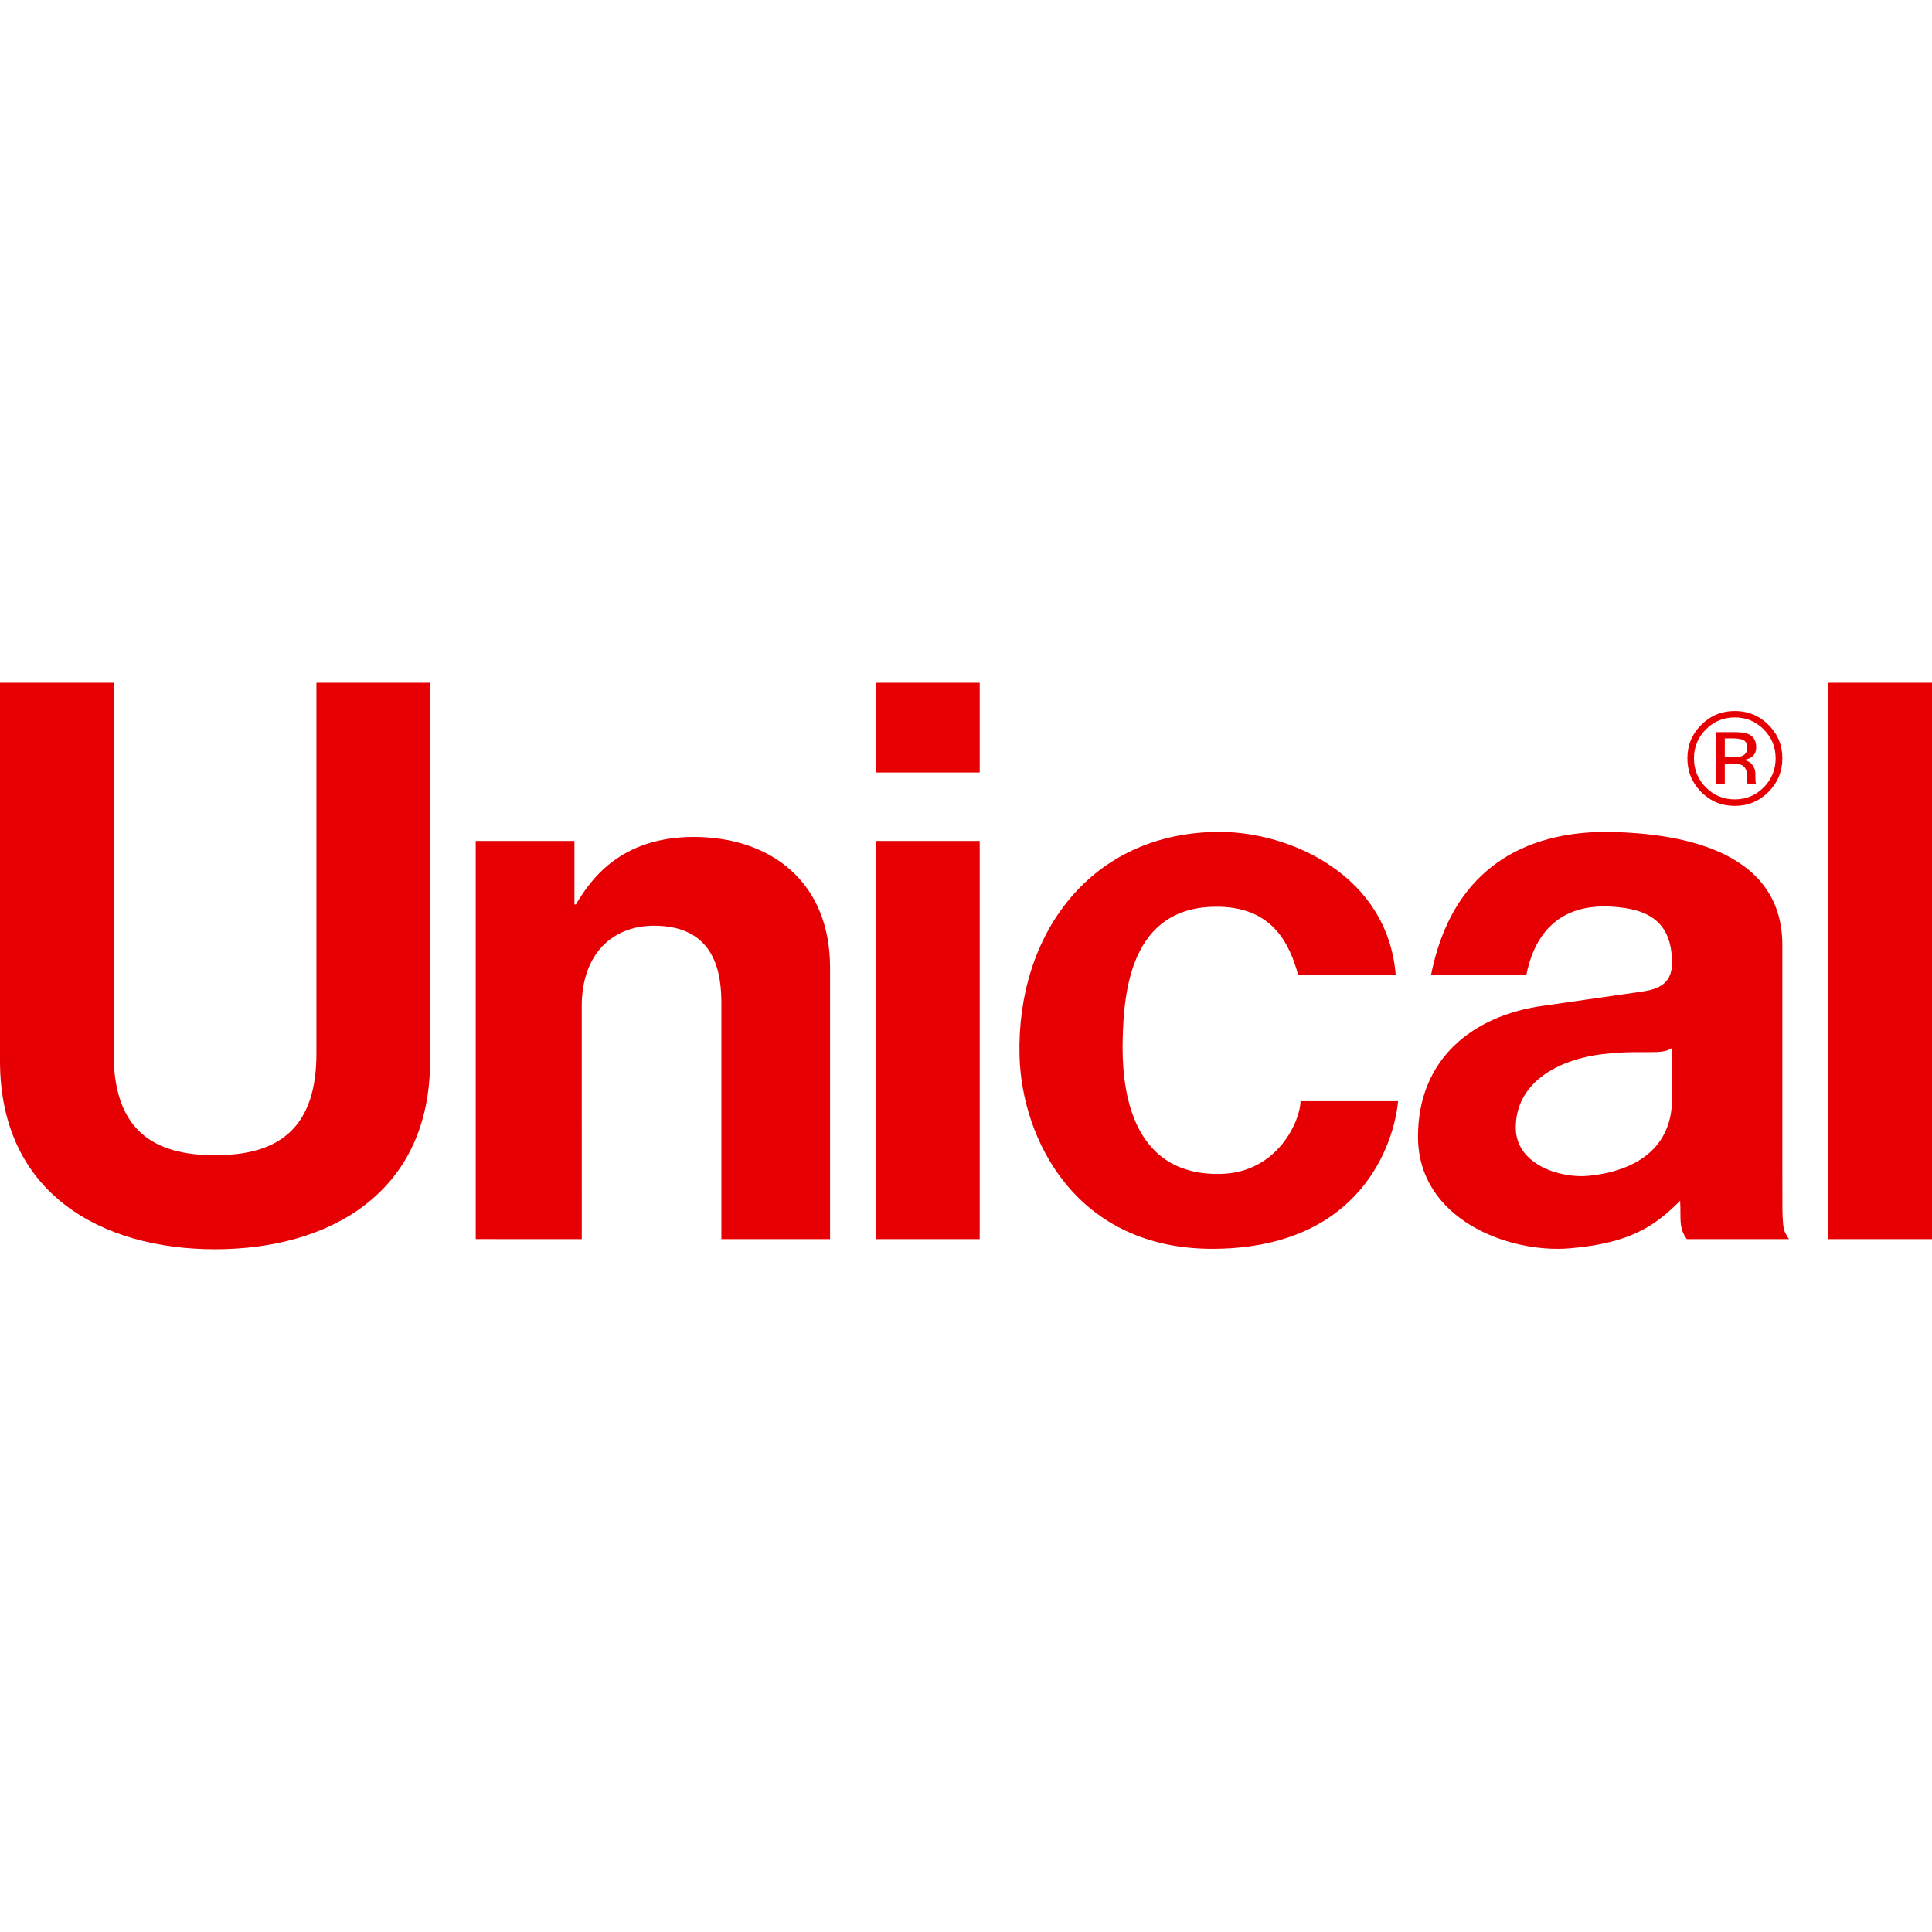
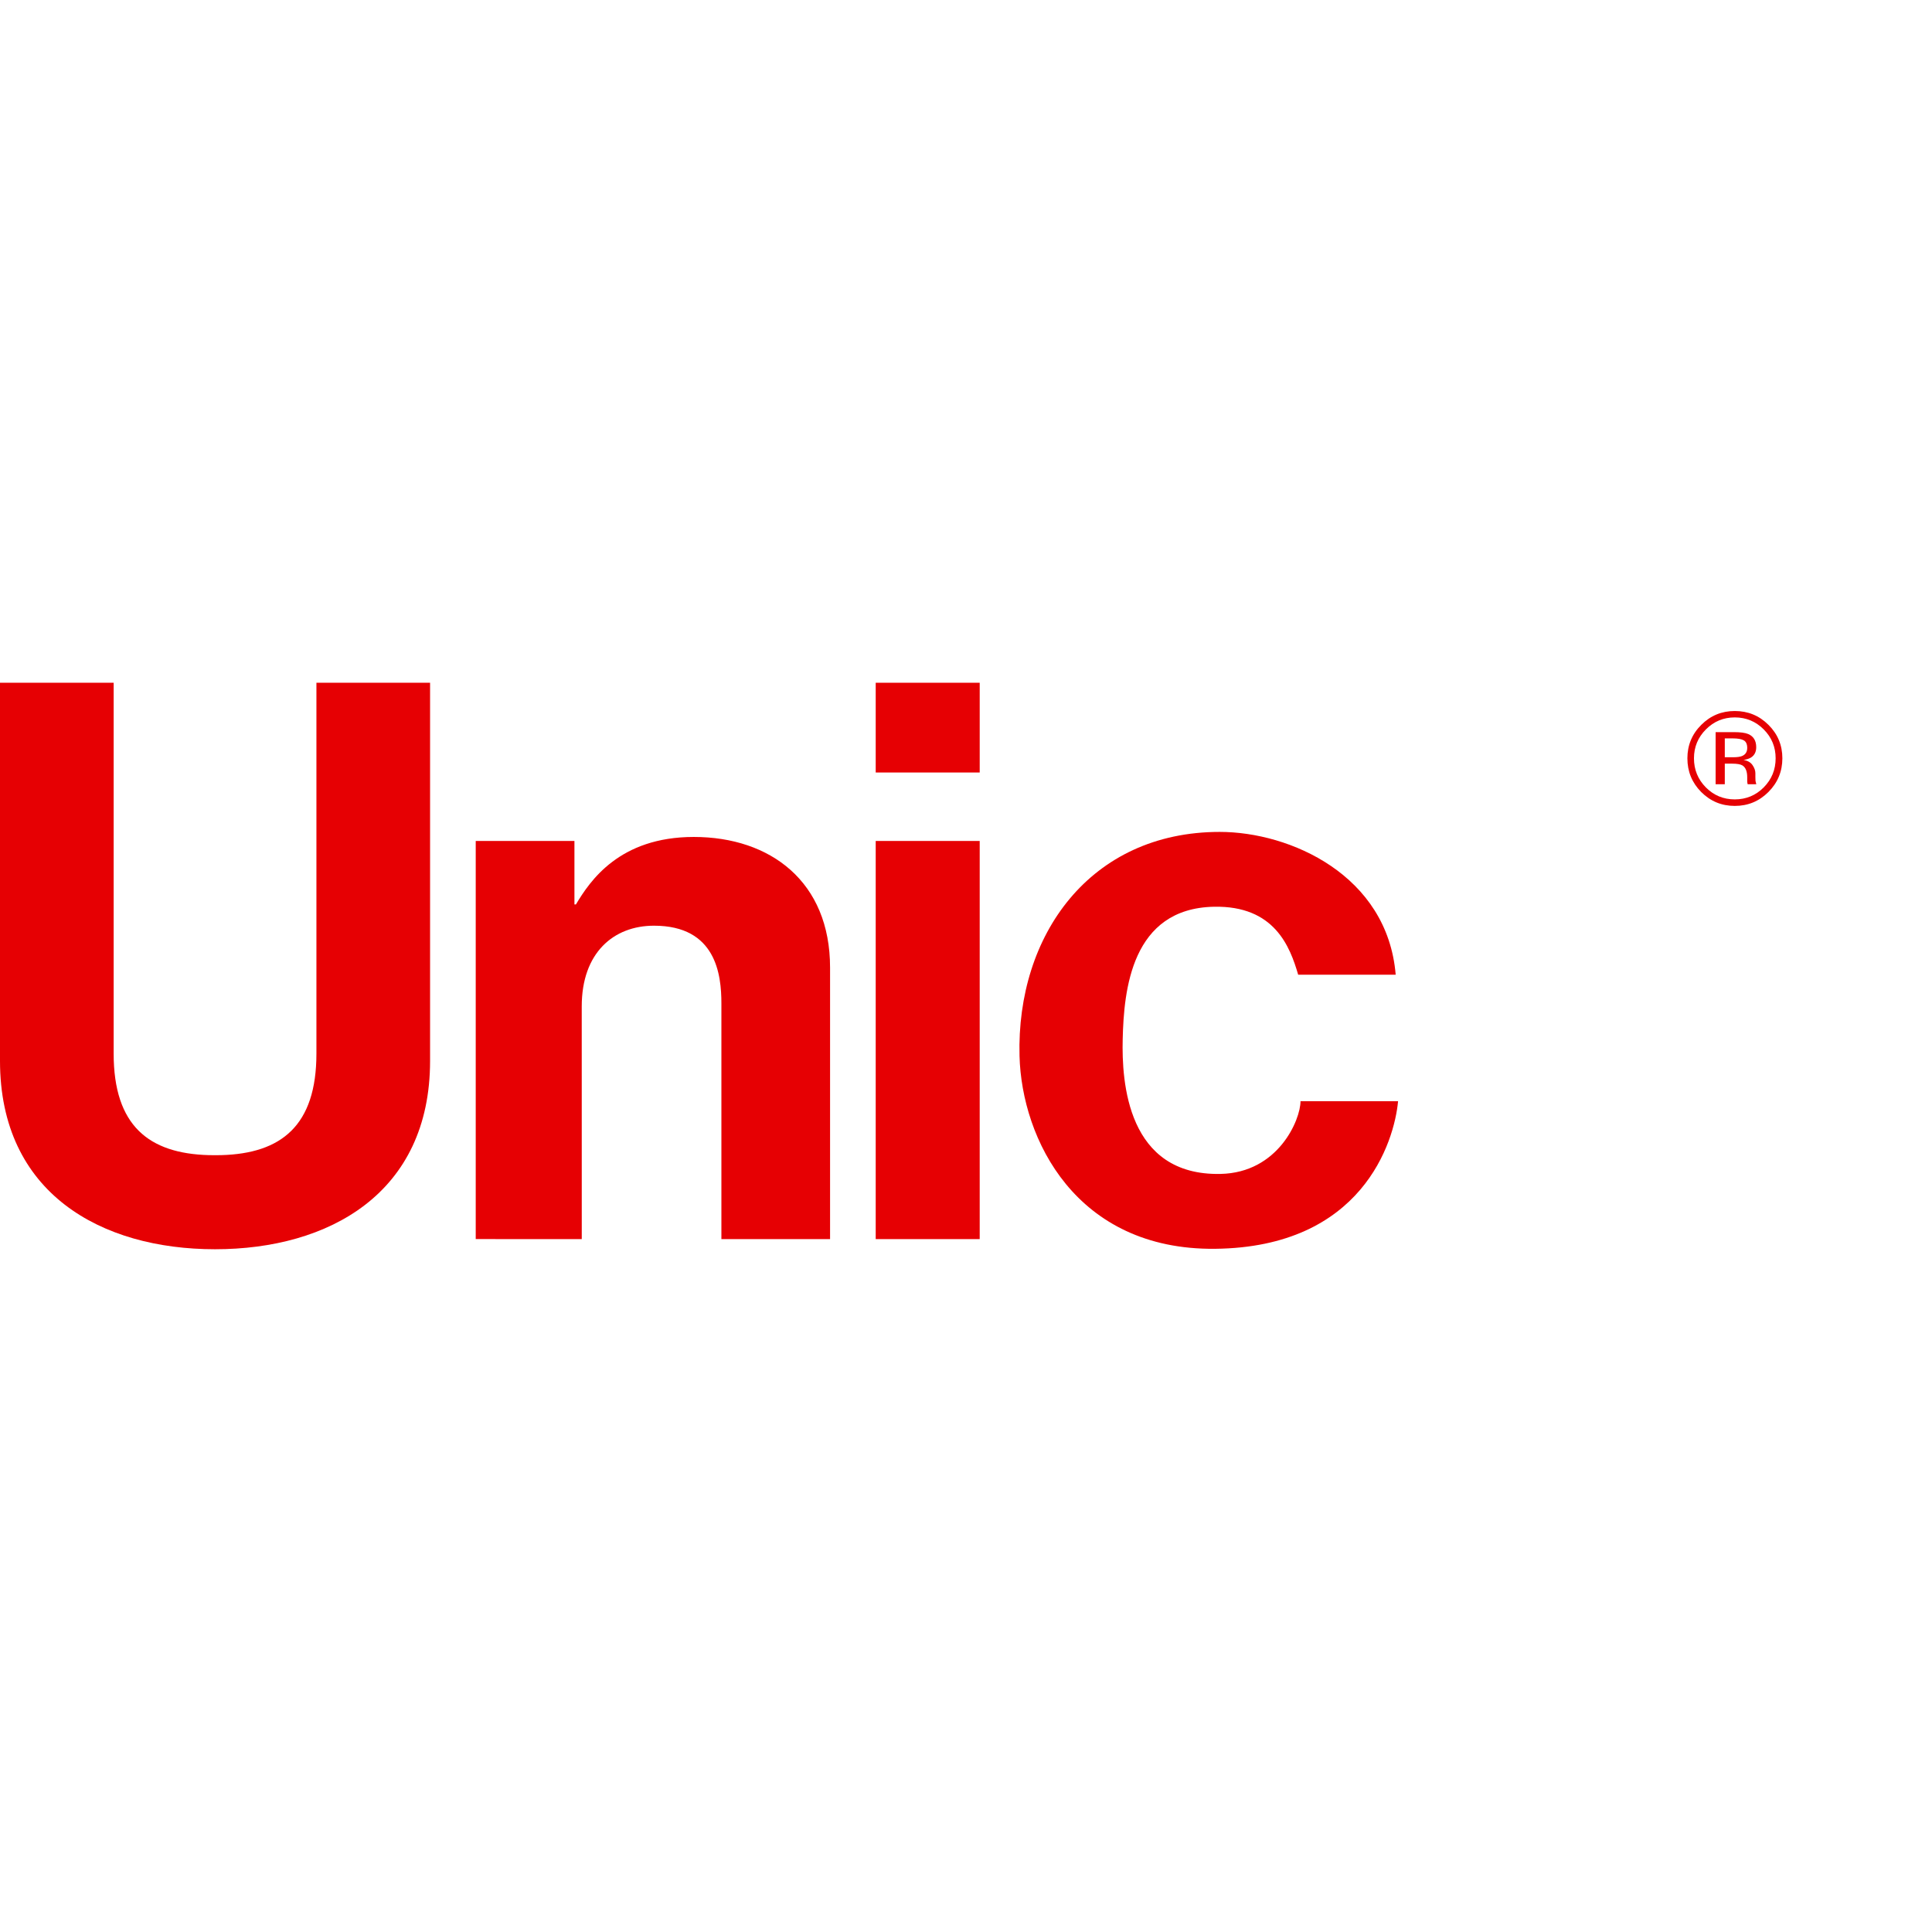
<svg xmlns="http://www.w3.org/2000/svg" width="250px" height="250px" viewBox="0 0 250 74">
  <g id="surface1">
-     <path style=" stroke:none;fill-rule:evenodd;fill:rgb(90.196%,0%,1.176%);fill-opacity:1;" d="M 230.637 34.297 C 230.637 21.559 216.363 19.891 208.895 19.664 C 200.422 19.41 188.414 22.023 185.18 38.129 L 197.512 38.125 C 198.406 33.703 201.047 28.906 208.473 29.316 C 213.297 29.582 216.359 31.258 216.359 36.617 C 216.359 39.531 214.27 40.078 212.078 40.367 L 199.516 42.172 C 190.648 43.438 183.488 48.965 183.488 59.074 C 183.488 69.77 195.188 74.199 203.129 73.531 C 211.023 72.867 214.223 70.578 217.41 67.371 C 217.539 69.676 217.18 70.848 218.27 72.34 L 231.496 72.34 C 231.496 72.34 231.172 71.895 230.949 71.383 C 230.527 70.422 230.672 67.422 230.637 63.551 Z M 216.359 54.215 C 216.359 60.531 211.688 63.551 205.539 64.152 C 201.891 64.508 196.141 62.691 196.141 57.926 C 196.141 52.289 201.176 49.422 206.355 48.547 C 212.133 47.672 214.965 48.672 216.359 47.602 Z M 216.359 54.215 " />
    <path style=" stroke:none;fill-rule:evenodd;fill:rgb(90.196%,0%,1.176%);fill-opacity:1;" d="M 107.41 37.199 C 107.41 26.09 99.691 20.301 89.773 20.301 C 80.148 20.301 76.336 25.996 74.523 29.035 L 74.332 29.035 L 74.332 20.82 L 61.559 20.82 L 61.559 72.336 L 75.281 72.34 L 75.277 42.219 C 75.277 35.309 79.379 31.785 84.629 31.785 C 92.664 31.785 93.348 38.125 93.348 41.828 L 93.348 72.34 L 107.41 72.34 Z M 107.41 37.199 " />
    <path style=" stroke:none;fill-rule:evenodd;fill:rgb(90.196%,0%,1.176%);fill-opacity:1;" d="M 168.285 54.496 C 168.285 56.895 165.414 63.75 157.934 63.906 C 145.855 64.156 145.137 52.016 145.277 46.445 C 145.43 40.164 146.379 29.543 157.09 29.332 C 164.918 29.176 166.922 34.484 167.984 38.129 L 180.602 38.129 C 179.531 25.234 166.93 19.648 157.832 19.648 C 141.066 19.648 131.512 33 131.926 48.652 C 132.211 59.402 139.234 73.781 157.227 73.594 C 176.238 73.395 180.422 59.777 180.91 54.496 Z M 168.285 54.496 " />
-     <path style=" stroke:none;fill-rule:evenodd;fill:rgb(90.196%,0%,1.176%);fill-opacity:1;" d="M 220.742 6.387 C 219.715 7.418 219.199 8.664 219.199 10.125 C 219.199 11.594 219.711 12.848 220.734 13.887 C 221.762 14.922 223.008 15.441 224.48 15.441 C 225.949 15.441 227.199 14.922 228.227 13.887 C 229.254 12.848 229.766 11.594 229.766 10.125 C 229.766 8.664 229.254 7.418 228.227 6.387 C 227.191 5.348 225.941 4.832 224.48 4.832 C 223.02 4.832 221.777 5.348 220.742 6.387 M 228.836 14.48 C 227.637 15.684 226.184 16.285 224.48 16.285 C 222.777 16.285 221.328 15.684 220.129 14.48 C 218.941 13.281 218.348 11.828 218.348 10.121 C 218.348 8.434 218.945 6.988 220.148 5.793 C 221.344 4.598 222.785 4.004 224.48 4.004 C 226.184 4.004 227.637 4.598 228.836 5.793 C 230.035 6.984 230.637 8.43 230.637 10.121 C 230.637 11.824 230.035 13.277 228.836 14.48 M 225.637 7.797 C 225.34 7.629 224.863 7.547 224.203 7.547 L 223.188 7.547 L 223.188 9.988 L 224.262 9.988 C 224.762 9.988 225.141 9.938 225.395 9.84 C 225.855 9.656 226.09 9.305 226.09 8.785 C 226.09 8.293 225.938 7.965 225.637 7.797 M 224.363 6.738 C 225.199 6.738 225.812 6.816 226.207 6.98 C 226.902 7.27 227.254 7.84 227.254 8.684 C 227.254 9.289 227.031 9.73 226.59 10.016 C 226.355 10.164 226.031 10.273 225.609 10.34 C 226.141 10.426 226.531 10.645 226.773 11 C 227.02 11.359 227.145 11.707 227.145 12.047 L 227.145 12.539 C 227.145 12.695 227.148 12.863 227.16 13.043 C 227.172 13.219 227.191 13.336 227.219 13.395 L 227.262 13.477 L 226.148 13.477 C 226.141 13.453 226.137 13.434 226.133 13.41 C 226.125 13.387 226.121 13.363 226.113 13.332 L 226.09 13.117 L 226.09 12.582 C 226.09 11.801 225.875 11.285 225.449 11.035 C 225.199 10.891 224.758 10.816 224.129 10.816 L 223.188 10.816 L 223.188 13.477 L 222 13.477 L 222 6.738 Z M 224.363 6.738 " />
+     <path style=" stroke:none;fill-rule:evenodd;fill:rgb(90.196%,0%,1.176%);fill-opacity:1;" d="M 220.742 6.387 C 219.715 7.418 219.199 8.664 219.199 10.125 C 219.199 11.594 219.711 12.848 220.734 13.887 C 221.762 14.922 223.008 15.441 224.48 15.441 C 225.949 15.441 227.199 14.922 228.227 13.887 C 229.254 12.848 229.766 11.594 229.766 10.125 C 229.766 8.664 229.254 7.418 228.227 6.387 C 227.191 5.348 225.941 4.832 224.48 4.832 C 223.02 4.832 221.777 5.348 220.742 6.387 M 228.836 14.48 C 227.637 15.684 226.184 16.285 224.48 16.285 C 222.777 16.285 221.328 15.684 220.129 14.48 C 218.941 13.281 218.348 11.828 218.348 10.121 C 218.348 8.434 218.945 6.988 220.148 5.793 C 221.344 4.598 222.785 4.004 224.48 4.004 C 226.184 4.004 227.637 4.598 228.836 5.793 C 230.035 6.984 230.637 8.43 230.637 10.121 C 230.637 11.824 230.035 13.277 228.836 14.48 M 225.637 7.797 C 225.34 7.629 224.863 7.547 224.203 7.547 L 223.188 7.547 L 223.188 9.988 L 224.262 9.988 C 224.762 9.988 225.141 9.938 225.395 9.84 C 225.855 9.656 226.09 9.305 226.09 8.785 C 226.09 8.293 225.938 7.965 225.637 7.797 M 224.363 6.738 C 225.199 6.738 225.812 6.816 226.207 6.98 C 226.902 7.27 227.254 7.84 227.254 8.684 C 227.254 9.289 227.031 9.73 226.59 10.016 C 226.355 10.164 226.031 10.273 225.609 10.34 C 226.141 10.426 226.531 10.645 226.773 11 C 227.02 11.359 227.145 11.707 227.145 12.047 L 227.145 12.539 C 227.145 12.695 227.148 12.863 227.16 13.043 L 227.262 13.477 L 226.148 13.477 C 226.141 13.453 226.137 13.434 226.133 13.41 C 226.125 13.387 226.121 13.363 226.113 13.332 L 226.09 13.117 L 226.09 12.582 C 226.09 11.801 225.875 11.285 225.449 11.035 C 225.199 10.891 224.758 10.816 224.129 10.816 L 223.188 10.816 L 223.188 13.477 L 222 13.477 L 222 6.738 Z M 224.363 6.738 " />
    <path style=" stroke:none;fill-rule:evenodd;fill:rgb(90.196%,0%,1.176%);fill-opacity:1;" d="M 27.824 73.652 C 13.078 73.652 0 66.402 0 49.281 L 0 0.348 L 14.707 0.348 L 14.707 48.332 C 14.707 57.68 19.273 61.258 27.008 61.473 C 27.43 61.484 28.242 61.484 28.641 61.473 C 36.371 61.262 40.949 57.676 40.945 48.328 C 40.941 36.324 40.945 0.348 40.945 0.348 L 55.652 0.348 L 55.652 49.281 C 55.652 66.402 42.574 73.652 27.824 73.652 " />
    <path style=" stroke:none;fill-rule:evenodd;fill:rgb(90.196%,0%,1.176%);fill-opacity:1;" d="M 113.316 0.348 L 126.773 0.348 L 126.773 11.961 L 113.316 11.961 Z M 113.316 0.348 " />
    <path style=" stroke:none;fill-rule:evenodd;fill:rgb(90.196%,0%,1.176%);fill-opacity:1;" d="M 113.316 20.82 L 126.773 20.82 L 126.773 72.34 L 113.316 72.34 Z M 113.316 20.82 " />
-     <path style=" stroke:none;fill-rule:evenodd;fill:rgb(90.196%,0%,1.176%);fill-opacity:1;" d="M 236.543 0.348 L 250 0.348 L 250 72.34 L 236.543 72.34 Z M 236.543 0.348 " />
  </g>
</svg>